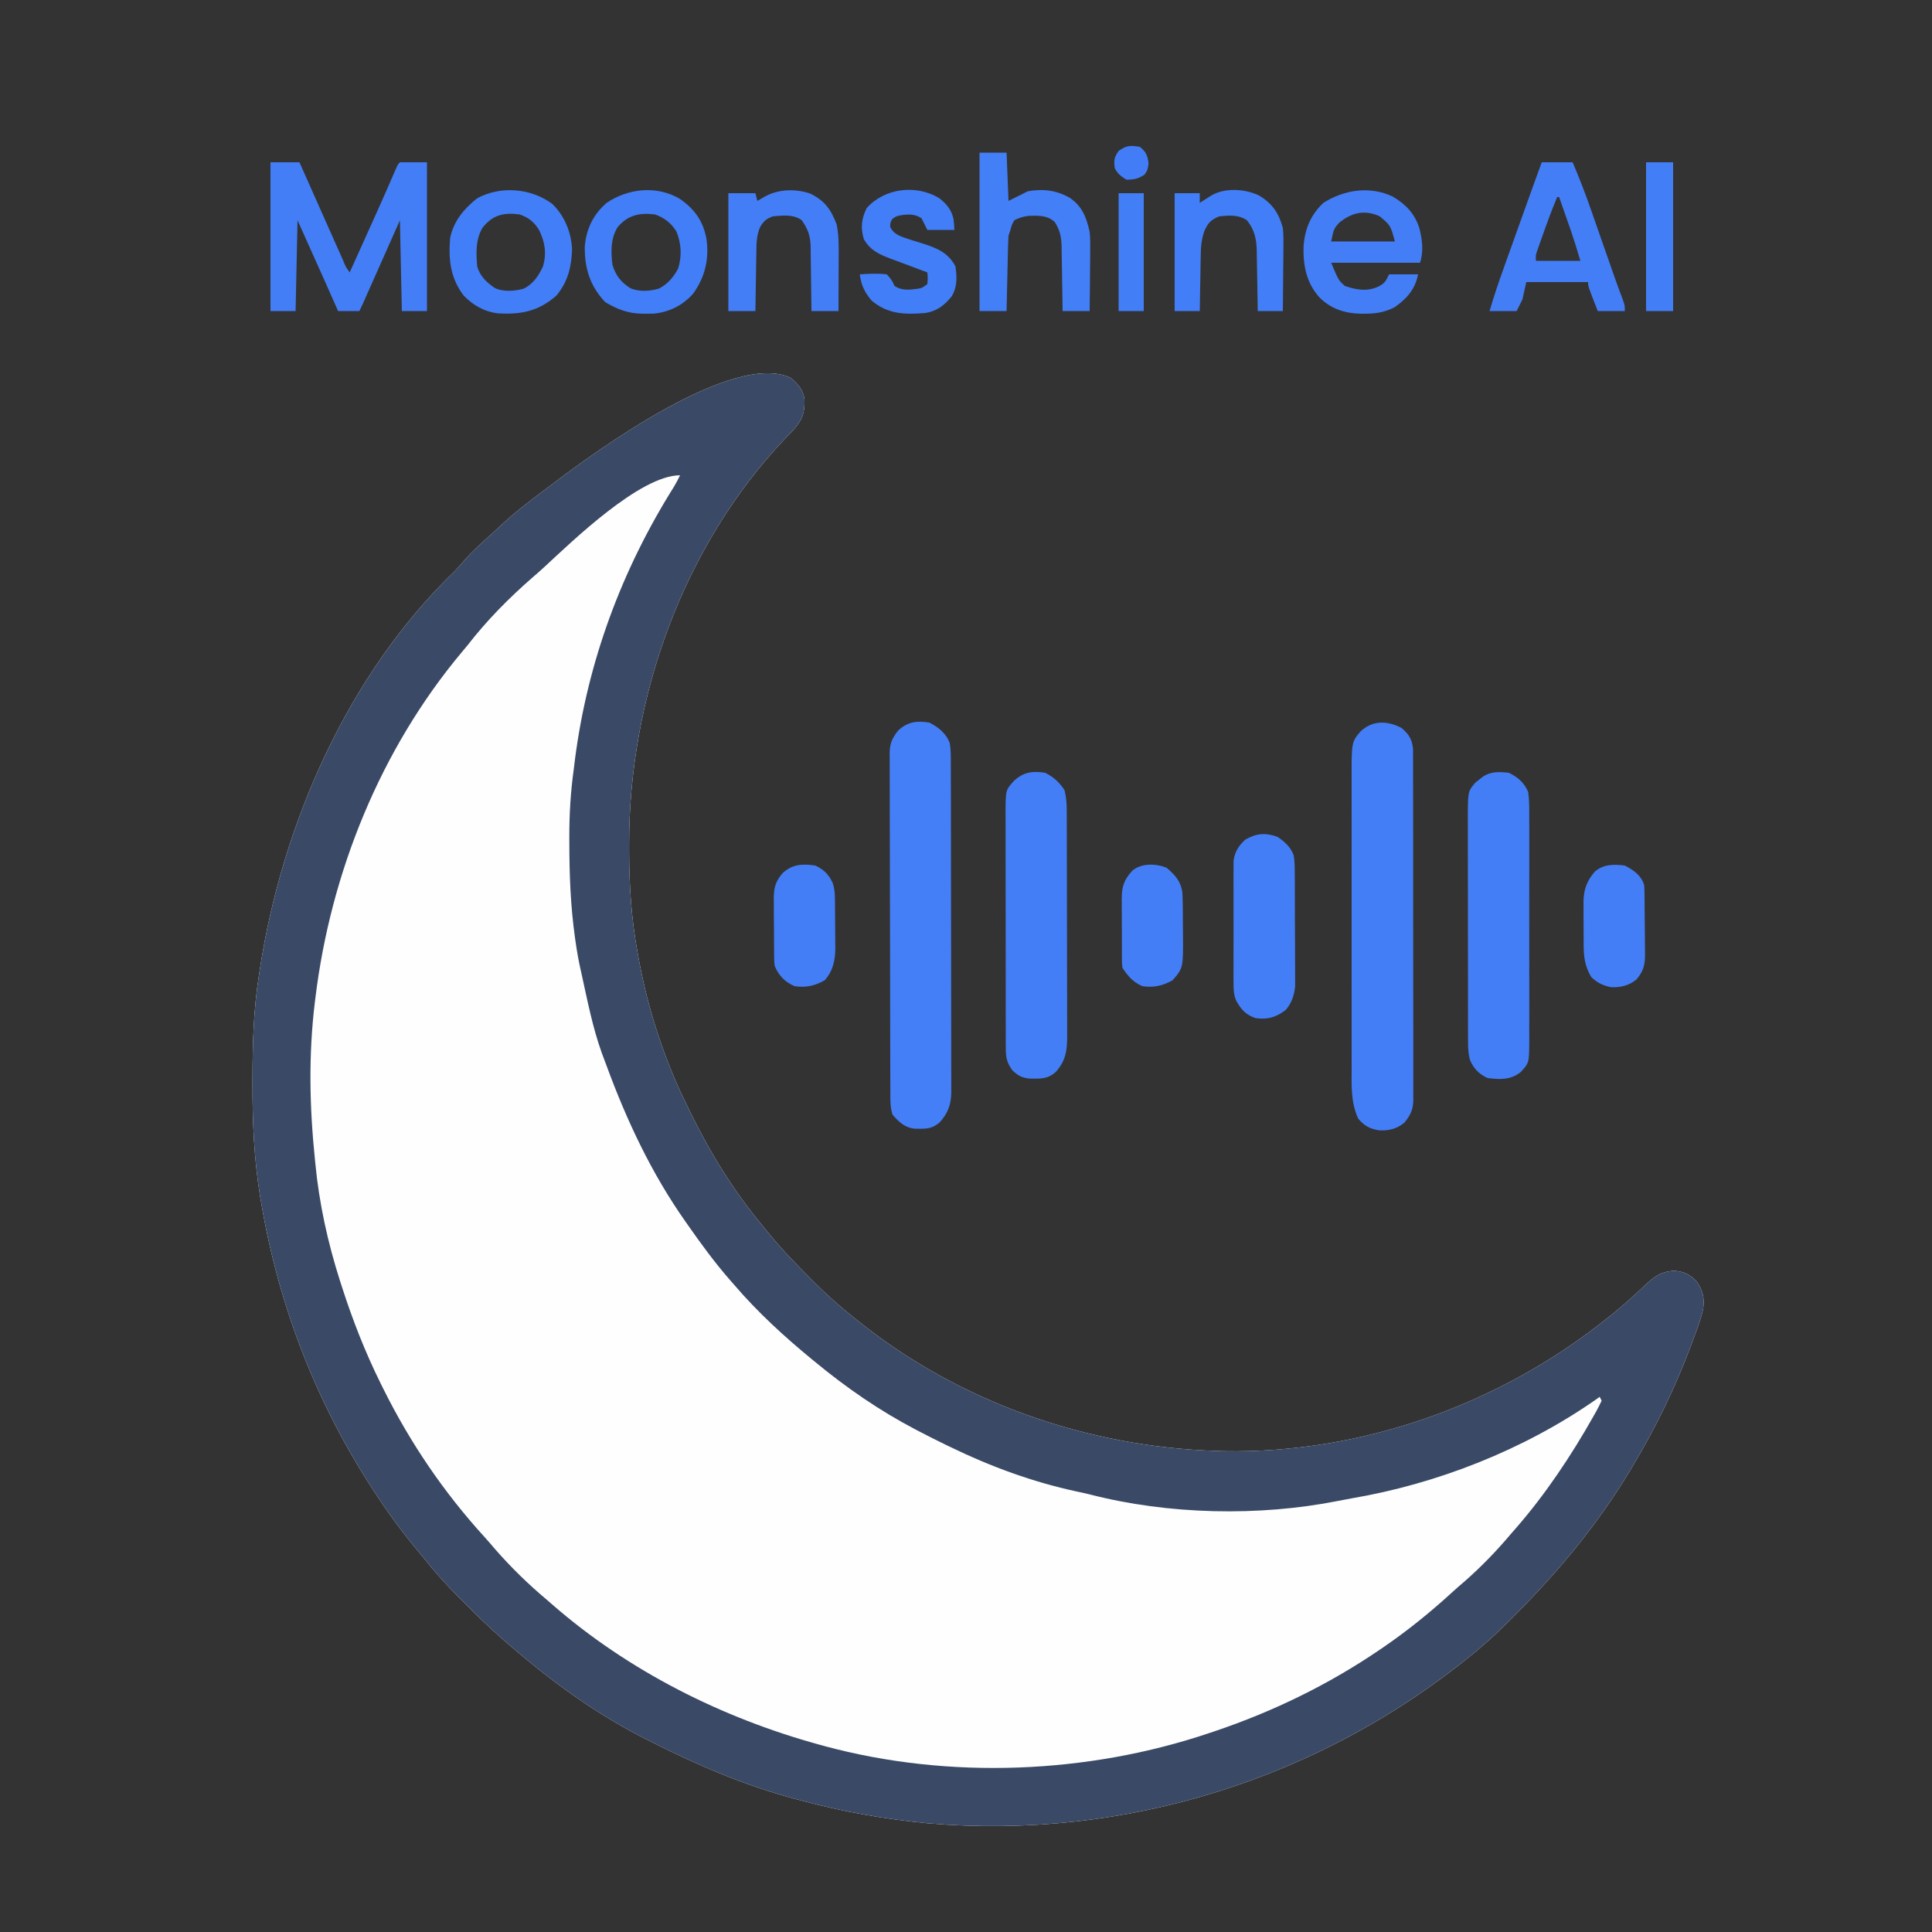
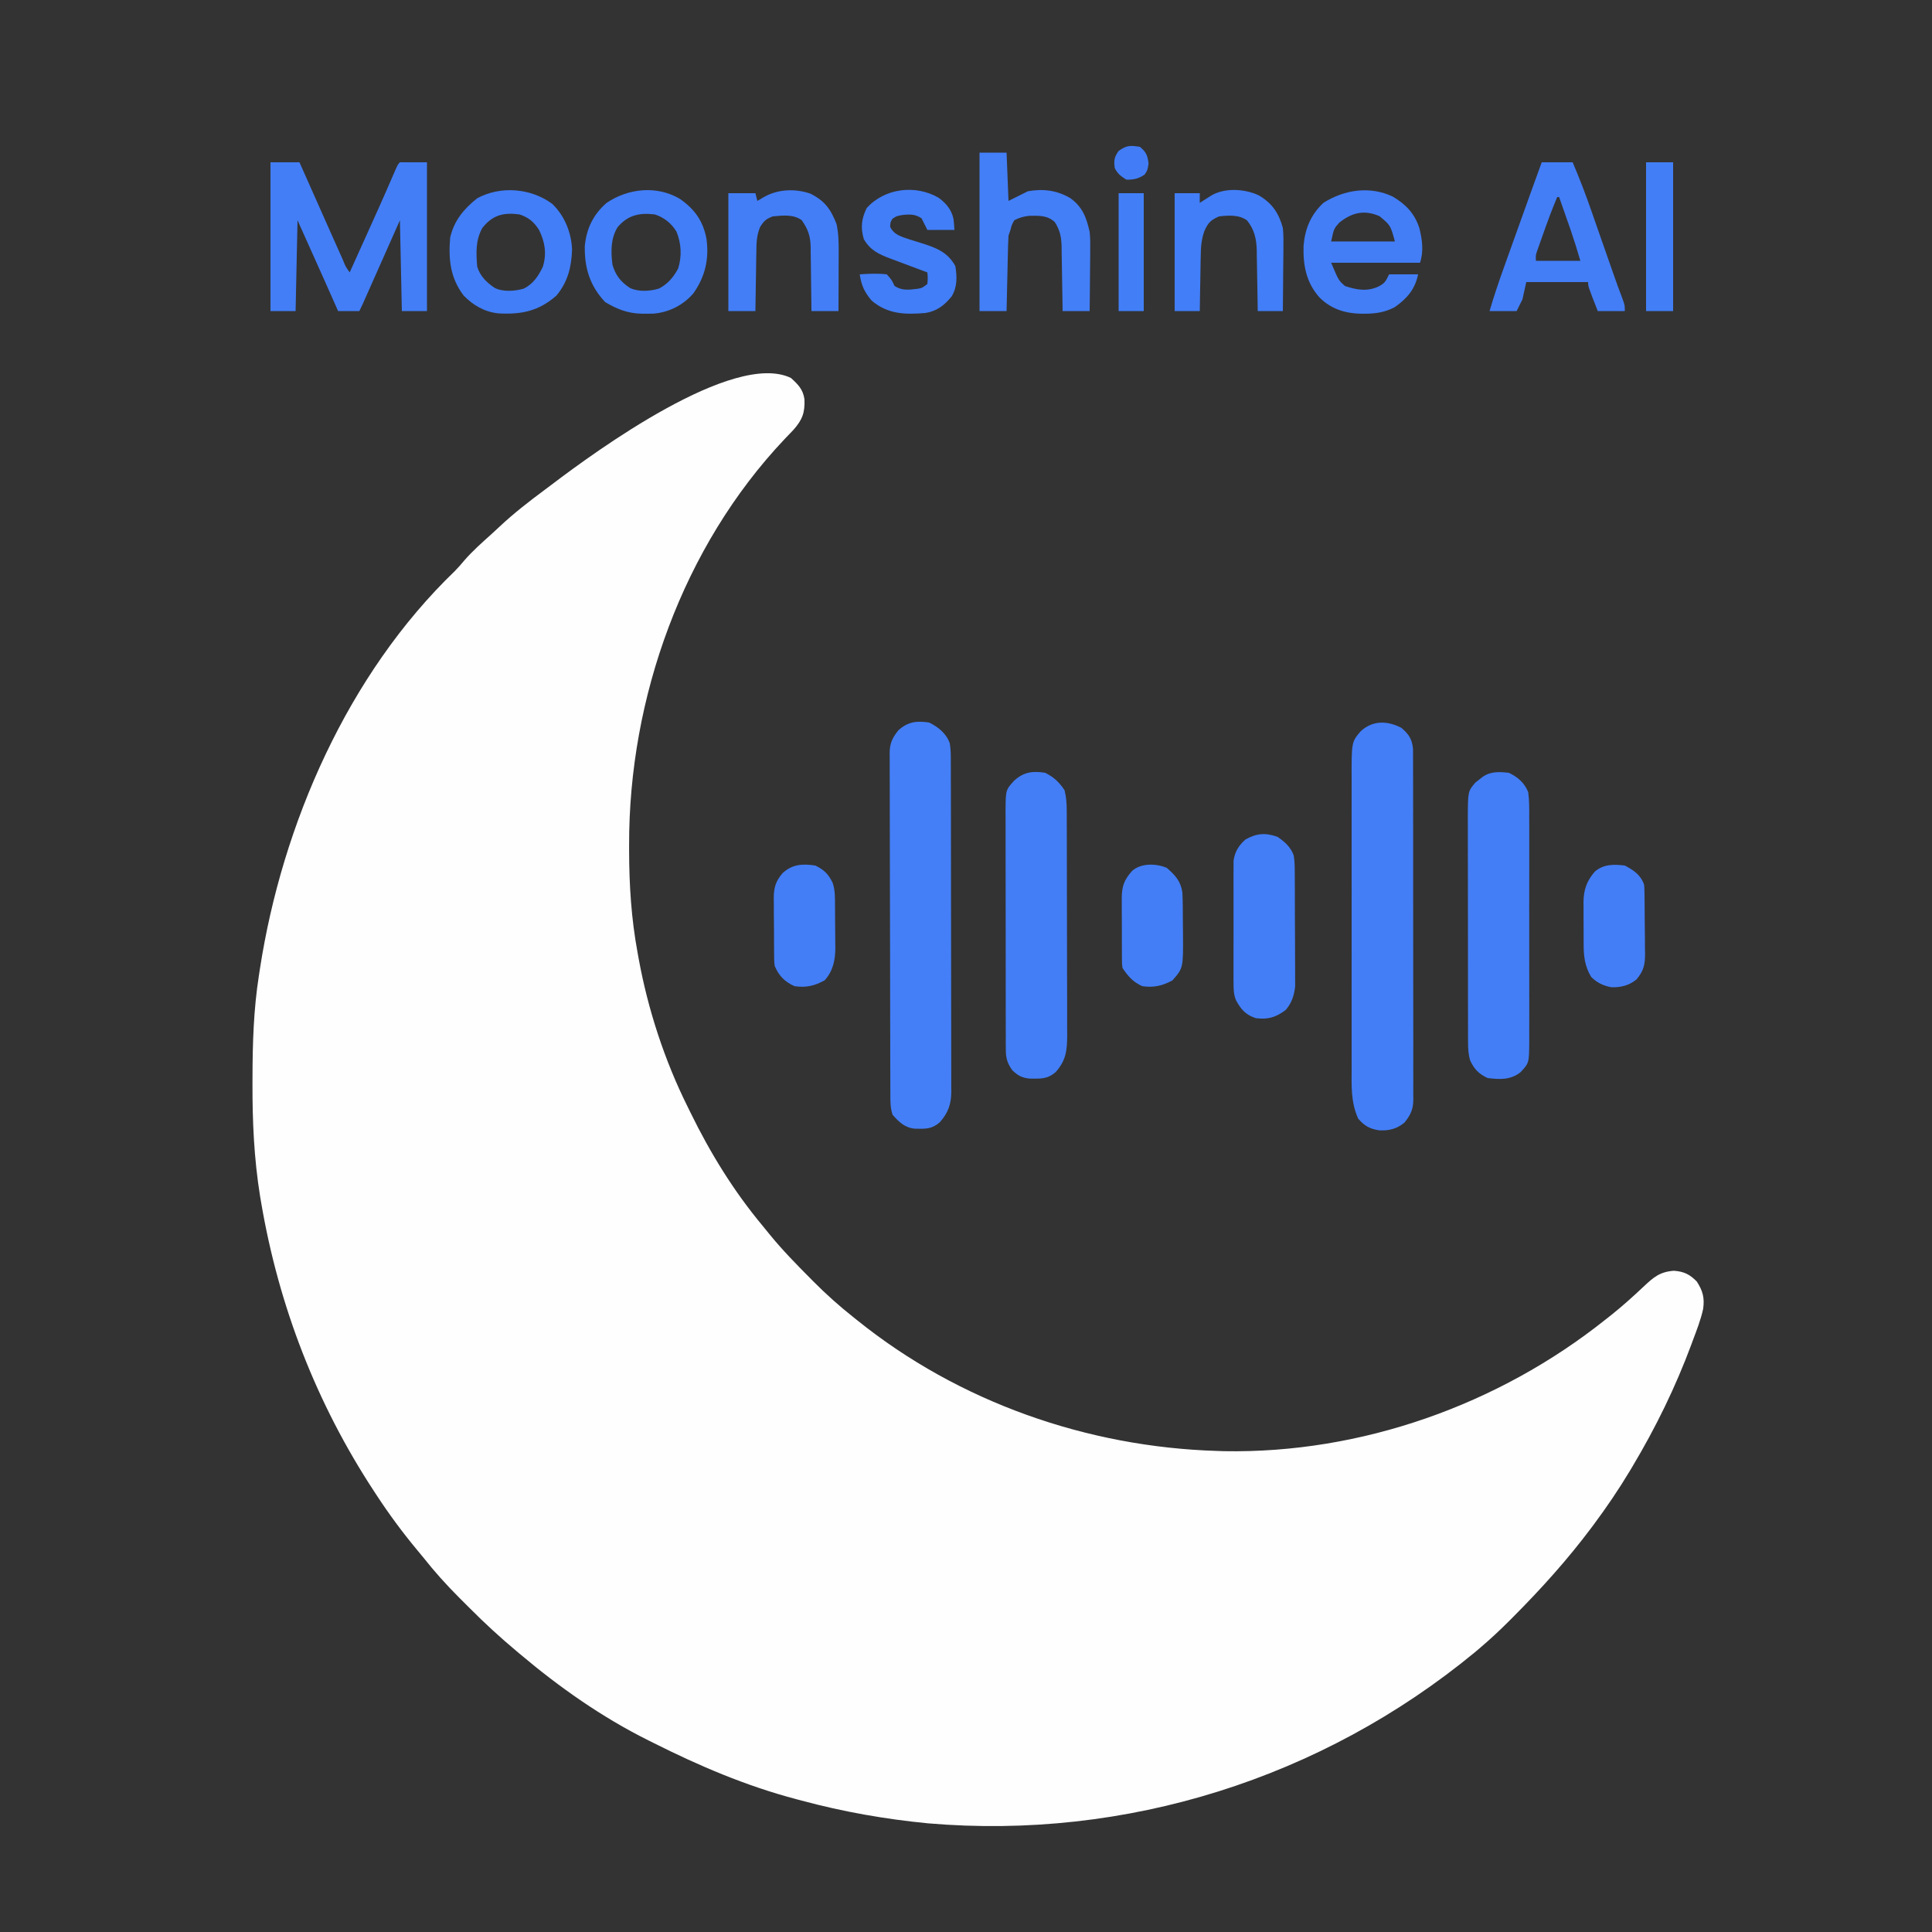
<svg xmlns="http://www.w3.org/2000/svg" version="1.1" width="1000" height="1000">
  <rect width="100%" height="100%" fill="#333333" stroke="none" />
  <path d="M0 0 C3.7 3.35 6.26 5.89 7.01 11 C7.29 17.94 5.98 21.58 1.29 26.89 C-0.23 28.51 -1.77 30.1 -3.31 31.69 C-55.95 87.35 -83.9 165.72 -83.75 241.62 C-83.75 242.67 -83.75 243.72 -83.75 244.8 C-83.71 262.65 -82.62 279.8 -79.38 297.38 C-79.18 298.49 -78.98 299.6 -78.77 300.75 C-73.94 327.11 -65.34 353.38 -53.38 377.38 C-52.91 378.32 -52.45 379.27 -51.98 380.24 C-41.77 401.14 -29.59 420.94 -14.66 438.83 C-13.37 440.38 -12.11 441.95 -10.84 443.52 C-4.3 451.52 2.91 458.87 10.19 466.19 C10.67 466.68 11.15 467.16 11.65 467.67 C18.29 474.36 25.22 480.53 32.62 486.38 C33.22 486.85 33.81 487.33 34.42 487.82 C86.99 530.11 153.39 553.36 220.62 555.38 C221.76 555.42 222.9 555.46 224.08 555.5 C295.17 556.8 366.22 531.55 421.62 487.38 C423.13 486.19 423.13 486.19 424.67 484.98 C430.42 480.38 435.86 475.49 441.21 470.45 C446.55 465.44 449.68 462.67 457 462.12 C462.19 462.48 465.25 463.96 468.88 467.69 C472 472.49 472.97 476.14 472.17 481.85 C470.96 487.49 468.83 492.86 466.81 498.25 C466.57 498.91 466.33 499.56 466.08 500.24 C457.88 522.31 447.69 543.16 435.62 563.38 C435.17 564.14 434.71 564.91 434.24 565.69 C428.5 575.25 422.28 584.43 415.62 593.38 C415.22 593.92 414.81 594.47 414.39 595.03 C402.09 611.48 388.43 626.64 373.94 641.19 C373.14 641.99 372.35 642.79 371.53 643.61 C366.72 648.41 361.8 652.99 356.62 657.38 C355.76 658.11 354.89 658.85 354 659.61 C274.77 724.9 173.45 756.9 70.97 748.13 C48.86 745.99 27.08 742.16 5.62 736.38 C4.65 736.12 3.68 735.87 2.68 735.6 C-23.18 728.77 -47.52 718.39 -71.38 706.38 C-72.16 705.99 -72.94 705.6 -73.75 705.2 C-97.75 693.26 -119.94 677.64 -140.38 660.38 C-140.87 659.96 -141.37 659.54 -141.88 659.12 C-150.46 651.95 -158.6 644.47 -166.47 636.54 C-168.2 634.8 -169.93 633.08 -171.67 631.35 C-178.35 624.68 -184.52 617.8 -190.38 610.38 C-191.48 609.03 -192.59 607.7 -193.71 606.36 C-201.16 597.38 -207.98 588.14 -214.38 578.38 C-214.85 577.65 -215.33 576.92 -215.82 576.18 C-245.6 530.77 -265.09 480.39 -274.19 426.88 C-274.38 425.73 -274.58 424.59 -274.78 423.41 C-277.88 404.1 -278.75 384.92 -278.69 365.38 C-278.69 364.21 -278.68 363.05 -278.68 361.84 C-278.64 344.16 -278.11 326.87 -275.38 309.38 C-275.2 308.24 -275.03 307.1 -274.85 305.92 C-263.32 230.99 -229.31 153.19 -173.93 99.93 C-172.24 98.24 -170.72 96.46 -169.19 94.62 C-164.82 89.57 -159.85 85.19 -154.89 80.74 C-153.49 79.48 -152.12 78.19 -150.75 76.91 C-143.45 70.06 -135.64 64.01 -127.61 58.04 C-126.15 56.95 -124.7 55.86 -123.25 54.77 C-101.49 38.29 -29.73 -14.31 0 0 Z " fill="#FEFEFE" transform="translate(409.375,195.625)" />
-   <path d="M0 0 C3.7 3.35 6.26 5.89 7.01 11 C7.29 17.94 5.98 21.58 1.29 26.89 C-0.23 28.51 -1.77 30.1 -3.31 31.69 C-55.95 87.35 -83.9 165.72 -83.75 241.62 C-83.75 242.67 -83.75 243.72 -83.75 244.8 C-83.71 262.65 -82.62 279.8 -79.38 297.38 C-79.18 298.49 -78.98 299.6 -78.77 300.75 C-73.94 327.11 -65.34 353.38 -53.38 377.38 C-52.91 378.32 -52.45 379.27 -51.98 380.24 C-41.77 401.14 -29.59 420.94 -14.66 438.83 C-13.37 440.38 -12.11 441.95 -10.84 443.52 C-4.3 451.52 2.91 458.87 10.19 466.19 C10.67 466.68 11.15 467.16 11.65 467.67 C18.29 474.36 25.22 480.53 32.62 486.38 C33.22 486.85 33.81 487.33 34.42 487.82 C86.99 530.11 153.39 553.36 220.62 555.38 C221.76 555.42 222.9 555.46 224.08 555.5 C295.17 556.8 366.22 531.55 421.62 487.38 C423.13 486.19 423.13 486.19 424.67 484.98 C430.42 480.38 435.86 475.49 441.21 470.45 C446.55 465.44 449.68 462.67 457 462.12 C462.19 462.48 465.25 463.96 468.88 467.69 C472 472.49 472.97 476.14 472.17 481.85 C470.96 487.49 468.83 492.86 466.81 498.25 C466.57 498.91 466.33 499.56 466.08 500.24 C457.88 522.31 447.69 543.16 435.62 563.38 C435.17 564.14 434.71 564.91 434.24 565.69 C428.5 575.25 422.28 584.43 415.62 593.38 C415.22 593.92 414.81 594.47 414.39 595.03 C402.09 611.48 388.43 626.64 373.94 641.19 C373.14 641.99 372.35 642.79 371.53 643.61 C366.72 648.41 361.8 652.99 356.62 657.38 C355.76 658.11 354.89 658.85 354 659.61 C274.77 724.9 173.45 756.9 70.97 748.13 C48.86 745.99 27.08 742.16 5.62 736.38 C4.65 736.12 3.68 735.87 2.68 735.6 C-23.18 728.77 -47.52 718.39 -71.38 706.38 C-72.16 705.99 -72.94 705.6 -73.75 705.2 C-97.75 693.26 -119.94 677.64 -140.38 660.38 C-140.87 659.96 -141.37 659.54 -141.88 659.12 C-150.46 651.95 -158.6 644.47 -166.47 636.54 C-168.2 634.8 -169.93 633.08 -171.67 631.35 C-178.35 624.68 -184.52 617.8 -190.38 610.38 C-191.48 609.03 -192.59 607.7 -193.71 606.36 C-201.16 597.38 -207.98 588.14 -214.38 578.38 C-214.85 577.65 -215.33 576.92 -215.82 576.18 C-245.6 530.77 -265.09 480.39 -274.19 426.88 C-274.38 425.73 -274.58 424.59 -274.78 423.41 C-277.88 404.1 -278.75 384.92 -278.69 365.38 C-278.69 364.21 -278.68 363.05 -278.68 361.84 C-278.64 344.16 -278.11 326.87 -275.38 309.38 C-275.2 308.24 -275.03 307.1 -274.85 305.92 C-263.32 230.99 -229.31 153.19 -173.93 99.93 C-172.24 98.24 -170.72 96.46 -169.19 94.62 C-164.82 89.57 -159.85 85.19 -154.89 80.74 C-153.49 79.48 -152.12 78.19 -150.75 76.91 C-143.45 70.06 -135.64 64.01 -127.61 58.04 C-126.15 56.95 -124.7 55.86 -123.25 54.77 C-101.49 38.29 -29.73 -14.31 0 0 Z M-127.9 98.11 C-129.92 99.96 -131.97 101.75 -134.04 103.53 C-146.13 114.08 -157.56 125.68 -167.38 138.38 C-168.37 139.57 -169.37 140.77 -170.37 141.96 C-212.42 192.18 -238.22 256.04 -246.12 320.81 C-246.23 321.69 -246.34 322.56 -246.45 323.46 C-249.71 350.47 -249.16 377.34 -246.38 404.38 C-246.27 405.48 -246.27 405.48 -246.16 406.6 C-244.2 427.21 -239.69 447.68 -233.38 467.38 C-233.02 468.48 -232.67 469.58 -232.31 470.71 C-226.78 487.84 -220.36 504.25 -212.38 520.38 C-211.89 521.35 -211.41 522.33 -210.91 523.34 C-196.98 551.33 -179.56 576.95 -158.47 600.06 C-156.69 602.03 -154.96 604.03 -153.25 606.06 C-145.05 615.47 -135.95 624.37 -126.38 632.38 C-125.47 633.17 -124.57 633.96 -123.64 634.77 C-84.12 669.26 -35.75 693.53 14.62 707.38 C15.58 707.64 16.53 707.9 17.52 708.18 C81.81 725.53 153.7 722.61 216.62 701.38 C217.57 701.06 218.51 700.74 219.48 700.42 C249.73 690.21 278.23 676.33 304.62 658.38 C305.23 657.96 305.84 657.55 306.46 657.13 C319.16 648.44 331.15 638.74 342.48 628.34 C344.43 626.55 346.42 624.84 348.44 623.12 C357.12 615.55 365.21 607.18 372.62 598.38 C373.42 597.47 374.21 596.57 375.03 595.63 C390.58 577.81 403.89 557.83 415.5 537.25 C415.94 536.49 416.37 535.72 416.82 534.93 C417.82 533.12 418.73 531.25 419.62 529.38 C419.29 528.71 418.97 528.06 418.62 527.38 C417.82 527.95 417.02 528.52 416.19 529.11 C379.13 554.87 334.41 572.43 289.99 579.96 C287.79 580.35 285.61 580.77 283.42 581.21 C242.24 589.4 195.4 588.37 154.73 577.9 C152.46 577.33 150.19 576.84 147.9 576.36 C125.27 571.49 103.42 563.49 82.62 553.38 C81.93 553.04 81.24 552.71 80.52 552.37 C75.85 550.12 71.22 547.78 66.62 545.38 C65.94 545.02 65.25 544.66 64.54 544.3 C46.01 534.61 28.73 522.69 12.62 509.38 C12.1 508.94 11.57 508.51 11.02 508.07 C-3.38 496.26 -17.25 483.54 -29.38 469.38 C-30.18 468.46 -30.98 467.55 -31.8 466.61 C-39.62 457.64 -46.56 448.12 -53.38 438.38 C-53.82 437.75 -54.26 437.12 -54.71 436.48 C-72.12 411.72 -84.94 384.48 -95.35 356.17 C-96.17 353.92 -97.02 351.68 -97.87 349.45 C-102.65 336.17 -105.34 322.14 -108.38 308.38 C-108.56 307.56 -108.74 306.75 -108.93 305.92 C-109.94 301.43 -110.72 296.93 -111.38 292.38 C-111.51 291.46 -111.64 290.55 -111.78 289.61 C-114.07 273.27 -114.67 257.1 -114.69 240.62 C-114.69 239.23 -114.69 239.23 -114.7 237.81 C-114.72 225.84 -114.03 214.22 -112.38 202.38 C-112.16 200.62 -111.95 198.86 -111.73 197.11 C-105.16 146.68 -87.54 99.27 -60.5 56.25 C-59.35 54.34 -58.35 52.38 -57.38 50.38 C-78.12 50.38 -113.44 84.75 -127.9 98.11 Z " fill="#3A4966" transform="translate(409.375,195.625)" />
  <path d="M0 0 C3.84 3.29 5.46 5.73 6.01 10.83 C6.02 12.24 6.02 13.65 6.01 15.06 C6.02 15.84 6.02 16.62 6.03 17.43 C6.04 20.04 6.04 22.65 6.03 25.26 C6.03 27.13 6.04 29 6.05 30.87 C6.07 35.96 6.07 41.04 6.06 46.13 C6.06 50.37 6.06 54.62 6.07 58.86 C6.08 68.88 6.08 78.89 6.07 88.9 C6.06 99.23 6.07 109.56 6.1 119.89 C6.12 128.76 6.13 137.63 6.12 146.5 C6.12 151.8 6.12 157.1 6.14 162.4 C6.16 167.38 6.15 172.36 6.13 177.34 C6.13 179.17 6.13 181 6.14 182.82 C6.16 185.32 6.14 187.81 6.13 190.31 C6.14 191.03 6.15 191.76 6.16 192.5 C6.08 197.53 4.74 200.36 1.62 204.25 C-2.32 207.55 -6.42 208.57 -11.5 208.31 C-16.37 207.54 -19.11 206.07 -22.38 202.25 C-26.27 193.69 -25.8 184.96 -25.76 175.76 C-25.77 173.99 -25.77 172.22 -25.78 170.45 C-25.79 165.66 -25.79 160.87 -25.78 156.08 C-25.77 151.06 -25.78 146.04 -25.78 141.02 C-25.79 132.59 -25.78 124.16 -25.77 115.73 C-25.75 106 -25.76 96.27 -25.77 86.54 C-25.79 78.17 -25.79 69.8 -25.78 61.43 C-25.77 56.43 -25.77 51.44 -25.78 46.45 C-25.79 41.75 -25.79 37.06 -25.77 32.36 C-25.77 30.64 -25.77 28.93 -25.77 27.21 C-25.84 7.27 -25.84 7.27 -20.99 1.65 C-14.72 -4 -7.24 -3.76 0 0 Z " fill="#437EF7" transform="translate(725.375,376.75)" />
  <path d="M0 0 C4.63 2.31 8.82 5.65 10.6 10.69 C11.16 13.93 11.14 17.14 11.14 20.42 C11.14 21.17 11.15 21.92 11.15 22.69 C11.16 25.21 11.16 27.72 11.16 30.23 C11.17 32.04 11.17 33.84 11.18 35.64 C11.19 40.54 11.2 45.43 11.2 50.33 C11.2 53.39 11.21 56.45 11.21 59.51 C11.23 69.08 11.24 78.65 11.24 88.23 C11.24 99.28 11.26 110.33 11.29 121.38 C11.31 129.92 11.32 138.46 11.32 147 C11.32 152.1 11.33 157.2 11.35 162.31 C11.36 167.11 11.37 171.9 11.36 176.7 C11.36 178.46 11.36 180.22 11.37 181.98 C11.38 184.39 11.38 186.79 11.37 189.2 C11.38 189.89 11.38 190.59 11.39 191.3 C11.33 197.64 9.68 202.11 5.44 206.88 C1.25 210.53 -1.89 210.28 -7.3 210.22 C-12.56 209.79 -15.64 206.84 -19 203 C-20.19 199.43 -20.15 196.18 -20.15 192.47 C-20.15 191.31 -20.15 191.31 -20.16 190.12 C-20.17 187.52 -20.17 184.92 -20.18 182.31 C-20.18 180.45 -20.19 178.59 -20.2 176.73 C-20.21 171.66 -20.22 166.59 -20.23 161.53 C-20.24 158.36 -20.24 155.2 -20.25 152.03 C-20.27 142.14 -20.28 132.24 -20.29 122.34 C-20.3 110.91 -20.33 99.48 -20.37 88.05 C-20.4 79.22 -20.41 70.39 -20.42 61.56 C-20.42 56.28 -20.43 51.01 -20.45 45.73 C-20.48 40.77 -20.48 35.8 -20.47 30.84 C-20.47 29.02 -20.48 27.2 -20.49 25.38 C-20.51 22.89 -20.5 20.4 -20.49 17.91 C-20.5 17.19 -20.51 16.47 -20.52 15.73 C-20.46 10.7 -19.13 7.89 -16 4 C-11.07 -0.46 -6.39 -1.03 0 0 Z " fill="#447FF7" transform="translate(481,374)" />
  <path d="M0 0 C4.61 2.22 8.07 5.2 10 10 C10.6 14.45 10.55 18.86 10.52 23.35 C10.52 24.71 10.53 26.07 10.54 27.43 C10.56 31.11 10.55 34.79 10.54 38.48 C10.53 42.34 10.54 46.2 10.54 50.06 C10.55 56.54 10.54 63.03 10.52 69.51 C10.5 77 10.51 84.49 10.53 91.97 C10.55 98.41 10.55 104.85 10.54 111.28 C10.53 115.12 10.53 118.97 10.55 122.81 C10.56 126.42 10.55 130.03 10.53 133.64 C10.52 135.59 10.53 137.55 10.54 139.5 C10.44 150.22 10.44 150.22 6 155 C0.78 159.06 -4.65 158.77 -11 158 C-15.54 155.85 -17.85 153.52 -20 149 C-20.99 145.82 -21.13 142.92 -21.13 139.59 C-21.14 138.5 -21.14 137.4 -21.15 136.27 C-21.15 135.07 -21.15 133.87 -21.15 132.63 C-21.15 131.36 -21.15 130.1 -21.16 128.79 C-21.16 125.32 -21.17 121.85 -21.17 118.37 C-21.17 116.2 -21.17 114.03 -21.17 111.86 C-21.18 104.28 -21.19 96.69 -21.19 89.11 C-21.18 82.06 -21.2 75 -21.21 67.94 C-21.22 61.87 -21.23 55.81 -21.23 49.74 C-21.23 46.12 -21.23 42.5 -21.24 38.88 C-21.25 34.84 -21.25 30.8 -21.24 26.76 C-21.25 25.56 -21.25 24.37 -21.26 23.14 C-21.21 9.61 -21.21 9.61 -17.34 5.04 C-16.74 4.57 -16.13 4.11 -15.5 3.62 C-14.59 2.9 -14.59 2.9 -13.66 2.16 C-9.41 -0.82 -5.03 -0.55 0 0 Z " fill="#437EF6" transform="translate(781,400)" />
  <path d="M0 0 C4.4 2.2 7.3 4.9 10 9 C10.91 12.55 11.13 15.88 11.14 19.53 C11.15 21.18 11.15 21.18 11.16 22.86 C11.16 24.05 11.16 25.25 11.16 26.48 C11.17 27.75 11.17 29.02 11.18 30.32 C11.19 33.79 11.2 37.26 11.2 40.73 C11.2 42.9 11.21 45.07 11.21 47.24 C11.23 54.03 11.24 60.83 11.24 67.62 C11.24 75.45 11.26 83.28 11.29 91.11 C11.31 97.18 11.32 103.24 11.32 109.3 C11.32 112.92 11.33 116.54 11.35 120.15 C11.37 124.19 11.36 128.22 11.36 132.26 C11.37 133.45 11.37 134.64 11.38 135.87 C11.34 143.68 10.79 148.87 5.44 154.88 C1.1 158.65 -2.41 158.33 -8.01 158.28 C-12 157.91 -14.1 156.75 -17 154 C-19.66 150.27 -20.38 147.72 -20.39 143.16 C-20.4 141.99 -20.41 140.83 -20.42 139.62 C-20.41 138.35 -20.41 137.08 -20.4 135.77 C-20.41 134.41 -20.42 133.05 -20.42 131.69 C-20.44 128 -20.44 124.31 -20.44 120.62 C-20.43 117.54 -20.44 114.46 -20.44 111.38 C-20.46 104.11 -20.46 96.84 -20.45 89.57 C-20.43 82.07 -20.45 74.57 -20.48 67.08 C-20.5 60.64 -20.5 54.2 -20.5 47.76 C-20.49 43.91 -20.5 40.07 -20.51 36.22 C-20.53 32.61 -20.53 28.99 -20.51 25.38 C-20.5 23.42 -20.52 21.47 -20.53 19.51 C-20.44 8.82 -20.44 8.82 -16 4 C-11.07 -0.46 -6.39 -1.03 0 0 Z " fill="#437EF6" transform="translate(541,400)" />
  <path d="M0 0 C4.95 0 9.9 0 15 0 C15.44 0.99 15.88 1.97 16.33 2.99 C21.21 13.99 26.1 25 31 36 C31.54 37.21 32.07 38.41 32.62 39.65 C33.89 42.5 35.16 45.34 36.44 48.19 C36.8 48.99 37.15 49.8 37.52 50.63 C38.89 54.05 38.89 54.05 41 57 C43.44 51.6 45.87 46.19 48.31 40.79 C49.13 38.96 49.96 37.13 50.78 35.3 C51.98 32.64 53.18 29.97 54.38 27.31 C54.77 26.44 55.16 25.57 55.57 24.67 C58.4 18.37 61.18 12.05 63.9 5.71 C65.89 1.11 65.89 1.11 67 0 C71.62 0 76.24 0 81 0 C81 25.41 81 50.82 81 77 C76.71 77 72.42 77 68 77 C67.67 61.49 67.34 45.98 67 30 C65.57 33.23 64.14 36.45 62.66 39.77 C61.28 42.89 59.89 46 58.51 49.12 C57.55 51.29 56.58 53.45 55.62 55.62 C54.24 58.74 52.86 61.85 51.47 64.96 C51.04 65.93 50.61 66.91 50.16 67.91 C49.76 68.81 49.36 69.71 48.95 70.64 C48.6 71.44 48.24 72.23 47.88 73.05 C47.28 74.38 46.65 75.7 46 77 C42.37 77 38.74 77 35 77 C34.68 76.29 34.37 75.57 34.04 74.84 C32.55 71.48 31.06 68.11 29.56 64.75 C29.07 63.63 28.57 62.51 28.06 61.36 C23.41 50.89 18.7 40.45 14 30 C13.67 45.51 13.34 61.02 13 77 C8.71 77 4.42 77 0 77 C0 51.59 0 26.18 0 0 Z " fill="#437EF7" transform="translate(140,84)" />
  <path d="M0 0 C3.7 2.47 6.91 5.32 8.44 9.65 C8.94 12.64 8.96 15.52 8.97 18.55 C8.98 19.21 8.98 19.88 8.99 20.56 C9 22.74 9.01 24.93 9.02 27.11 C9.02 28.64 9.03 30.16 9.03 31.69 C9.04 34.88 9.05 38.08 9.05 41.27 C9.06 45.35 9.08 49.44 9.11 53.52 C9.13 56.67 9.13 59.82 9.14 62.97 C9.14 64.47 9.15 65.97 9.16 67.48 C9.18 69.59 9.18 71.7 9.17 73.81 C9.17 75.01 9.18 76.21 9.18 77.44 C8.69 82.04 7.39 86.04 4.31 89.62 C-0.73 93.43 -4.88 94.69 -11.19 93.88 C-16.32 92.16 -18.67 89.6 -21.32 84.84 C-22.71 81.69 -22.7 78.8 -22.71 75.38 C-22.71 74.67 -22.72 73.96 -22.73 73.22 C-22.74 70.89 -22.73 68.55 -22.72 66.21 C-22.72 64.58 -22.73 62.95 -22.73 61.31 C-22.74 57.89 -22.73 54.48 -22.71 51.06 C-22.69 46.69 -22.7 42.32 -22.72 37.95 C-22.74 34.58 -22.73 31.21 -22.72 27.83 C-22.72 26.22 -22.72 24.61 -22.73 23 C-22.74 20.75 -22.73 18.49 -22.71 16.24 C-22.7 14.96 -22.7 13.68 -22.7 12.36 C-22.02 7.7 -20.06 4.54 -16.55 1.41 C-10.89 -1.8 -6.28 -2.22 0 0 Z " fill="#437EF7" transform="translate(661.188,433.125)" />
  <path d="M0 0 C5.28 0 10.56 0 16 0 C19.47 8.15 22.63 16.34 25.54 24.7 C25.95 25.87 26.35 27.03 26.77 28.23 C28.06 31.9 29.34 35.57 30.62 39.25 C31.91 42.94 33.21 46.63 34.5 50.32 C35.3 52.6 36.09 54.88 36.89 57.17 C38.46 61.66 40.04 66.14 41.77 70.57 C43 74 43 74 43 77 C38.38 77 33.76 77 29 77 C24 64.25 24 64.25 24 62 C13.44 62 2.88 62 -8 62 C-8.66 64.97 -9.32 67.94 -10 71 C-10.99 72.98 -11.98 74.96 -13 77 C-17.62 77 -22.24 77 -27 77 C-24.76 69.28 -22.19 61.72 -19.47 54.16 C-19.04 52.96 -18.61 51.75 -18.17 50.52 C-17.03 47.34 -15.9 44.17 -14.76 41 C-13.61 37.79 -12.46 34.59 -11.31 31.38 C-7.57 20.91 -3.81 10.45 0 0 Z M8 18 C5.15 24.72 2.68 31.56 0.25 38.44 C-0.07 39.33 -0.39 40.21 -0.71 41.13 C-1.01 41.97 -1.3 42.82 -1.61 43.68 C-2.01 44.82 -2.01 44.82 -2.42 45.98 C-3.14 48.13 -3.14 48.13 -3 51 C4.59 51 12.18 51 20 51 C17.6 42.95 17.6 42.95 14.96 34.99 C14.61 33.99 14.25 32.98 13.89 31.95 C13.36 30.43 13.36 30.43 12.81 28.88 C12.44 27.82 12.08 26.77 11.7 25.69 C10.8 23.12 9.9 20.56 9 18 C8.67 18 8.34 18 8 18 Z " fill="#437EF7" transform="translate(798,84)" />
  <path d="M0 0 C6.79 3.99 11.44 8.84 13.83 16.43 C15.31 22.36 16.11 28.36 14.15 34.26 C-1.03 34.26 -16.21 34.26 -31.85 34.26 C-27.98 43.43 -27.98 43.43 -24.66 46.32 C-18.7 48.31 -13.21 49.29 -7.35 46.57 C-3.96 44.77 -3.74 44.03 -1.85 40.26 C3.1 40.26 8.05 40.26 13.15 40.26 C11.61 47.94 7.4 52.81 1.05 57.25 C-4.03 59.94 -8.92 60.65 -14.6 60.64 C-15.66 60.63 -15.66 60.63 -16.73 60.63 C-24.81 60.44 -32.03 58.08 -37.85 52.26 C-44.77 44.51 -46.43 35.62 -46.13 25.43 C-45.35 16.57 -42.41 9.43 -35.85 3.26 C-25.09 -3.58 -11.8 -5.59 0 0 Z M-27.66 13.51 C-30.45 16.65 -30.45 16.65 -31.85 23.26 C-20.96 23.26 -10.07 23.26 1.15 23.26 C-1.11 14.9 -1.11 14.9 -6.83 10.14 C-14.66 6.75 -21.04 8.21 -27.66 13.51 Z " fill="#437EF7" transform="translate(720.852,101.738)" />
  <path d="M0 0 C4.62 0 9.24 0 14 0 C14.33 8.25 14.66 16.5 15 25 C18.3 23.35 21.6 21.7 25 20 C32.85 18.59 40.05 19.47 46.95 23.53 C53.36 28.12 55.33 33.6 57 41 C57.35 44.33 57.35 47.6 57.29 50.95 C57.29 51.84 57.28 52.74 57.28 53.66 C57.26 56.48 57.23 59.3 57.19 62.12 C57.17 64.05 57.16 65.98 57.15 67.91 C57.11 72.61 57.06 77.3 57 82 C52.38 82 47.76 82 43 82 C42.99 80.82 42.97 79.64 42.96 78.42 C42.9 74.03 42.82 69.63 42.74 65.24 C42.7 63.34 42.68 61.44 42.65 59.54 C42.62 56.81 42.57 54.07 42.51 51.34 C42.51 50.49 42.5 49.65 42.49 48.78 C42.37 43.79 41.72 40.33 39 36 C35.08 32.32 30.82 32.68 25.72 32.7 C22.79 33.02 20.62 33.67 18 35 C16.68 37.4 16.68 37.4 16 40 C15.67 40.99 15.34 41.98 15 43 C14.85 45.95 14.74 48.87 14.68 51.82 C14.66 52.69 14.64 53.55 14.62 54.43 C14.56 57.19 14.5 59.94 14.44 62.69 C14.39 64.55 14.35 66.42 14.31 68.28 C14.2 72.86 14.1 77.43 14 82 C9.38 82 4.76 82 0 82 C0 54.94 0 27.88 0 0 Z " fill="#437FF7" transform="translate(507,79)" />
  <path d="M0 0 C6.45 6.17 9.97 14.95 10.29 23.78 C9.96 32.82 8.07 40.42 2.19 47.5 C-7.03 55.58 -15.97 57.37 -27.89 56.7 C-34.99 55.96 -40.91 52.52 -45.81 47.5 C-52.76 38.32 -53.75 28.8 -52.81 17.5 C-50.86 8.78 -45.7 2.58 -38.81 -2.88 C-26.73 -9.42 -11.08 -8.17 0 0 Z M-36.19 12.56 C-39.7 18.92 -39.39 25.39 -38.81 32.5 C-37.28 37.47 -34.05 40.6 -29.81 43.5 C-25.44 45.69 -19.32 45.23 -14.71 43.89 C-9.81 41.43 -7.11 37.37 -4.81 32.5 C-2.76 25.69 -3.74 19.77 -6.81 13.5 C-9.53 9.28 -12.07 7.17 -16.81 5.5 C-25.11 4.37 -30.89 5.73 -36.19 12.56 Z " fill="#427EF7" transform="translate(285.812,105.5)" />
  <path d="M0 0 C7.64 5.37 11.95 11.44 13.68 20.68 C15.11 31.13 12.96 40.31 6.8 48.96 C1.4 55.07 -5.64 58.61 -13.73 59.34 C-15.07 59.37 -16.41 59.38 -17.75 59.38 C-18.8 59.37 -18.8 59.37 -19.88 59.37 C-27.14 59.2 -32.54 57.04 -38.75 53.38 C-46.65 45.03 -49.53 35.67 -49.31 24.35 C-48.48 15.34 -44.87 7.92 -38 2 C-26.83 -5.57 -11.89 -7.13 0 0 Z M-32.38 14.66 C-35.97 20.58 -35.83 27.3 -35 34 C-33.4 39.43 -30.77 42.86 -26 46 C-21.64 48.18 -15.48 47.76 -10.89 46.35 C-6.38 44.02 -3.35 40.42 -1 36 C0.99 29.69 0.67 22.95 -1.88 16.86 C-4.47 12.56 -8.28 9.57 -13 8 C-20.99 7.01 -27.08 8.31 -32.38 14.66 Z " fill="#427EF7" transform="translate(352,103)" />
  <path d="M0 0 C7.41 3.7 10.55 8.1 13.5 15.75 C14.59 20.82 14.63 25.71 14.6 30.87 C14.6 31.72 14.59 32.58 14.59 33.46 C14.59 36.18 14.58 38.9 14.56 41.62 C14.56 43.48 14.55 45.33 14.55 47.18 C14.54 51.7 14.52 56.23 14.5 60.75 C9.88 60.75 5.26 60.75 0.5 60.75 C0.49 58.99 0.49 58.99 0.47 57.19 C0.43 52.81 0.37 48.43 0.29 44.04 C0.26 42.15 0.24 40.26 0.23 38.37 C0.21 35.64 0.16 32.91 0.11 30.18 C0.11 29.34 0.11 28.51 0.11 27.64 C-0.04 21.9 -1.21 18.49 -4.5 13.75 C-8.8 10.56 -14.4 11.27 -19.5 11.75 C-23.04 13.08 -24.09 14.11 -26.09 17.28 C-27.88 21.68 -27.98 25.39 -28.01 30.09 C-28.03 30.97 -28.05 31.84 -28.07 32.75 C-28.12 35.54 -28.15 38.33 -28.19 41.12 C-28.22 43.02 -28.26 44.92 -28.29 46.82 C-28.38 51.47 -28.44 56.11 -28.5 60.75 C-33.12 60.75 -37.74 60.75 -42.5 60.75 C-42.5 40.62 -42.5 20.49 -42.5 -0.25 C-37.88 -0.25 -33.26 -0.25 -28.5 -0.25 C-28.17 1.07 -27.84 2.39 -27.5 3.75 C-26.41 3.11 -25.31 2.47 -24.19 1.81 C-17.03 -2.37 -7.84 -2.76 0 0 Z " fill="#437EF7" transform="translate(419.5,100.25)" />
  <path d="M0 0 C6.83 4 10.38 9.17 12.44 16.88 C12.81 20.28 12.79 23.64 12.73 27.06 C12.73 28.01 12.72 28.95 12.72 29.92 C12.7 32.91 12.66 35.89 12.62 38.88 C12.61 40.91 12.6 42.95 12.58 44.98 C12.55 49.95 12.5 54.91 12.44 59.88 C8.15 59.88 3.86 59.88 -0.56 59.88 C-0.58 58.76 -0.59 57.65 -0.61 56.5 C-0.66 52.34 -0.74 48.18 -0.82 44.02 C-0.86 42.23 -0.89 40.43 -0.91 38.64 C-0.94 36.05 -1 33.46 -1.05 30.87 C-1.06 30.08 -1.06 29.28 -1.07 28.46 C-1.22 22.56 -2.28 17.73 -6.06 13 C-10.2 9.9 -15.67 10.35 -20.56 10.88 C-24.95 12.79 -26.22 14.11 -28.19 18.48 C-29.76 22.93 -30.04 27.06 -30.07 31.75 C-30.09 32.56 -30.11 33.37 -30.13 34.2 C-30.18 36.76 -30.22 39.32 -30.25 41.88 C-30.28 43.62 -30.32 45.37 -30.35 47.11 C-30.44 51.37 -30.51 55.62 -30.56 59.88 C-34.85 59.88 -39.14 59.88 -43.56 59.88 C-43.56 39.75 -43.56 19.61 -43.56 -1.12 C-39.27 -1.12 -34.98 -1.12 -30.56 -1.12 C-30.56 0.53 -30.56 2.17 -30.56 3.88 C-30.02 3.53 -29.48 3.18 -28.92 2.82 C-27.84 2.13 -27.84 2.13 -26.75 1.44 C-26.04 0.99 -25.33 0.53 -24.61 0.07 C-17.5 -4.08 -7.26 -3.41 0 0 Z " fill="#427EF7" transform="translate(651.562,101.125)" />
  <path d="M0 0 C3.88 2.96 6.43 5.96 7.54 10.77 C7.8 12.69 7.93 14.62 8.03 16.55 C3.41 16.55 -1.21 16.55 -5.97 16.55 C-6.96 14.57 -7.95 12.59 -8.97 10.55 C-12.06 8.52 -14.52 8.43 -18.1 8.73 C-21.8 9.29 -21.8 9.29 -24.04 10.8 C-25.13 12.58 -25.13 12.58 -25.22 14.98 C-23.14 19.26 -19.3 20.04 -14.97 21.55 C-13.09 22.13 -11.21 22.72 -9.33 23.3 C-1.64 25.71 4.51 27.93 8.53 35.3 C9.38 40.85 9.58 45.88 6.68 50.86 C2.95 55.49 -1 58.61 -6.97 59.55 C-17.55 60.42 -26.43 60.25 -34.85 53.11 C-38.59 48.59 -40.11 45.35 -40.97 39.55 C-36.26 39.21 -31.67 39 -26.97 39.55 C-24.41 42.42 -24.41 42.42 -22.97 45.55 C-19.08 48.11 -15.5 47.55 -11.06 47.03 C-8.68 46.61 -8.68 46.61 -5.97 44.55 C-5.72 41.46 -5.72 41.46 -5.97 38.55 C-7.53 37.97 -7.53 37.97 -9.12 37.38 C-12.73 36.03 -16.34 34.67 -19.95 33.31 C-21.66 32.66 -23.37 32.03 -25.09 31.4 C-31.14 29.1 -35.44 27.14 -38.85 21.36 C-40.61 15.4 -40.1 10.88 -37.41 5.3 C-28.18 -5.12 -11.93 -7.07 0 0 Z " fill="#427EF7" transform="translate(485.973,102.453)" />
  <path d="M0 0 C4.66 2.46 8.32 4.95 10 10 C10.11 11.39 10.16 12.79 10.18 14.19 C10.19 15.03 10.2 15.88 10.22 16.74 C10.22 17.65 10.23 18.55 10.24 19.49 C10.25 20.42 10.25 21.36 10.26 22.32 C10.28 24.31 10.29 26.29 10.3 28.27 C10.31 31.29 10.36 34.31 10.4 37.33 C10.41 39.26 10.42 41.19 10.43 43.11 C10.44 44.01 10.46 44.91 10.48 45.84 C10.46 51.4 9.73 54.6 6 59 C2.13 62.12 -2.07 63.15 -7 63 C-11.29 62.13 -14.23 60.75 -17.38 57.69 C-20.69 52.21 -21.31 47.08 -21.3 40.79 C-21.31 39.62 -21.31 39.62 -21.31 38.44 C-21.32 36.81 -21.32 35.18 -21.32 33.55 C-21.31 31.07 -21.34 28.6 -21.36 26.12 C-21.36 24.53 -21.36 22.94 -21.36 21.35 C-21.37 20.62 -21.38 19.88 -21.39 19.13 C-21.33 12.69 -19.81 8.09 -15.5 3.12 C-10.92 -0.77 -5.77 -0.67 0 0 Z " fill="#447EF7" transform="translate(841,448)" />
  <path d="M0 0 C4.51 2.17 6.86 4.49 9 9 C10.32 12.9 10.18 16.91 10.2 20.98 C10.21 21.76 10.21 22.53 10.22 23.33 C10.23 24.97 10.24 26.61 10.24 28.24 C10.25 30.73 10.28 33.21 10.31 35.7 C10.32 37.29 10.32 38.89 10.33 40.48 C10.34 41.22 10.35 41.95 10.37 42.71 C10.34 48.95 9.16 54.59 4.88 59.38 C-0.27 62.28 -4.89 63.32 -10.75 62.44 C-15.77 60.22 -18.89 57.04 -21 52 C-21.27 49.96 -21.27 49.96 -21.29 47.79 C-21.3 46.96 -21.32 46.14 -21.33 45.3 C-21.33 44.42 -21.33 43.54 -21.34 42.63 C-21.34 41.72 -21.35 40.81 -21.36 39.87 C-21.37 37.94 -21.37 36.01 -21.37 34.08 C-21.37 31.14 -21.41 28.2 -21.45 25.26 C-21.46 23.39 -21.46 21.51 -21.46 19.63 C-21.48 18.76 -21.49 17.88 -21.5 16.98 C-21.46 11.48 -20.65 8.36 -17 4 C-11.89 -0.74 -6.65 -0.98 0 0 Z " fill="#437EF7" transform="translate(422,448)" />
  <path d="M0 0 C4.44 3.8 7.4 7.03 8.19 12.88 C8.3 15.42 8.37 17.94 8.39 20.48 C8.4 21.21 8.4 21.94 8.41 22.69 C8.42 24.22 8.42 25.75 8.43 27.28 C8.44 29.6 8.47 31.92 8.5 34.24 C8.63 51.93 8.63 51.93 3.06 58.31 C-2.12 61.13 -6.71 62.19 -12.56 61.31 C-17.37 59.18 -19.93 56.19 -22.81 51.88 C-23.07 49.92 -23.07 49.92 -23.09 47.67 C-23.1 46.82 -23.11 45.98 -23.12 45.11 C-23.12 44.2 -23.11 43.29 -23.11 42.35 C-23.12 41.41 -23.12 40.47 -23.13 39.51 C-23.13 37.52 -23.13 35.54 -23.13 33.55 C-23.13 30.52 -23.15 27.49 -23.17 24.45 C-23.18 22.52 -23.18 20.59 -23.18 18.66 C-23.18 17.76 -23.19 16.85 -23.2 15.92 C-23.16 9.67 -22.03 6.36 -17.81 1.62 C-13.14 -2.46 -5.54 -2.22 0 0 Z " fill="#437EF7" transform="translate(603.812,449.125)" />
  <path d="M0 0 C4.62 0 9.24 0 14 0 C14 25.41 14 50.82 14 77 C9.38 77 4.76 77 0 77 C0 51.59 0 26.18 0 0 Z " fill="#427FF6" transform="translate(852,84)" />
  <path d="M0 0 C4.29 0 8.58 0 13 0 C13 20.13 13 40.26 13 61 C8.71 61 4.42 61 0 61 C0 40.87 0 20.74 0 0 Z " fill="#427FF7" transform="translate(579,100)" />
  <path d="M0 0 C3.29 2.71 3.91 4.35 4.5 8.56 C4 12 4 12 2.44 14.38 C-0.83 16.55 -3.08 17 -7 17 C-9.8 15.23 -11.52 13.97 -13 11 C-13.53 7.03 -13.32 5.46 -11 2.12 C-6.84 -0.82 -5.02 -0.8 0 0 Z " fill="#427DF7" transform="translate(590,76)" />
</svg>